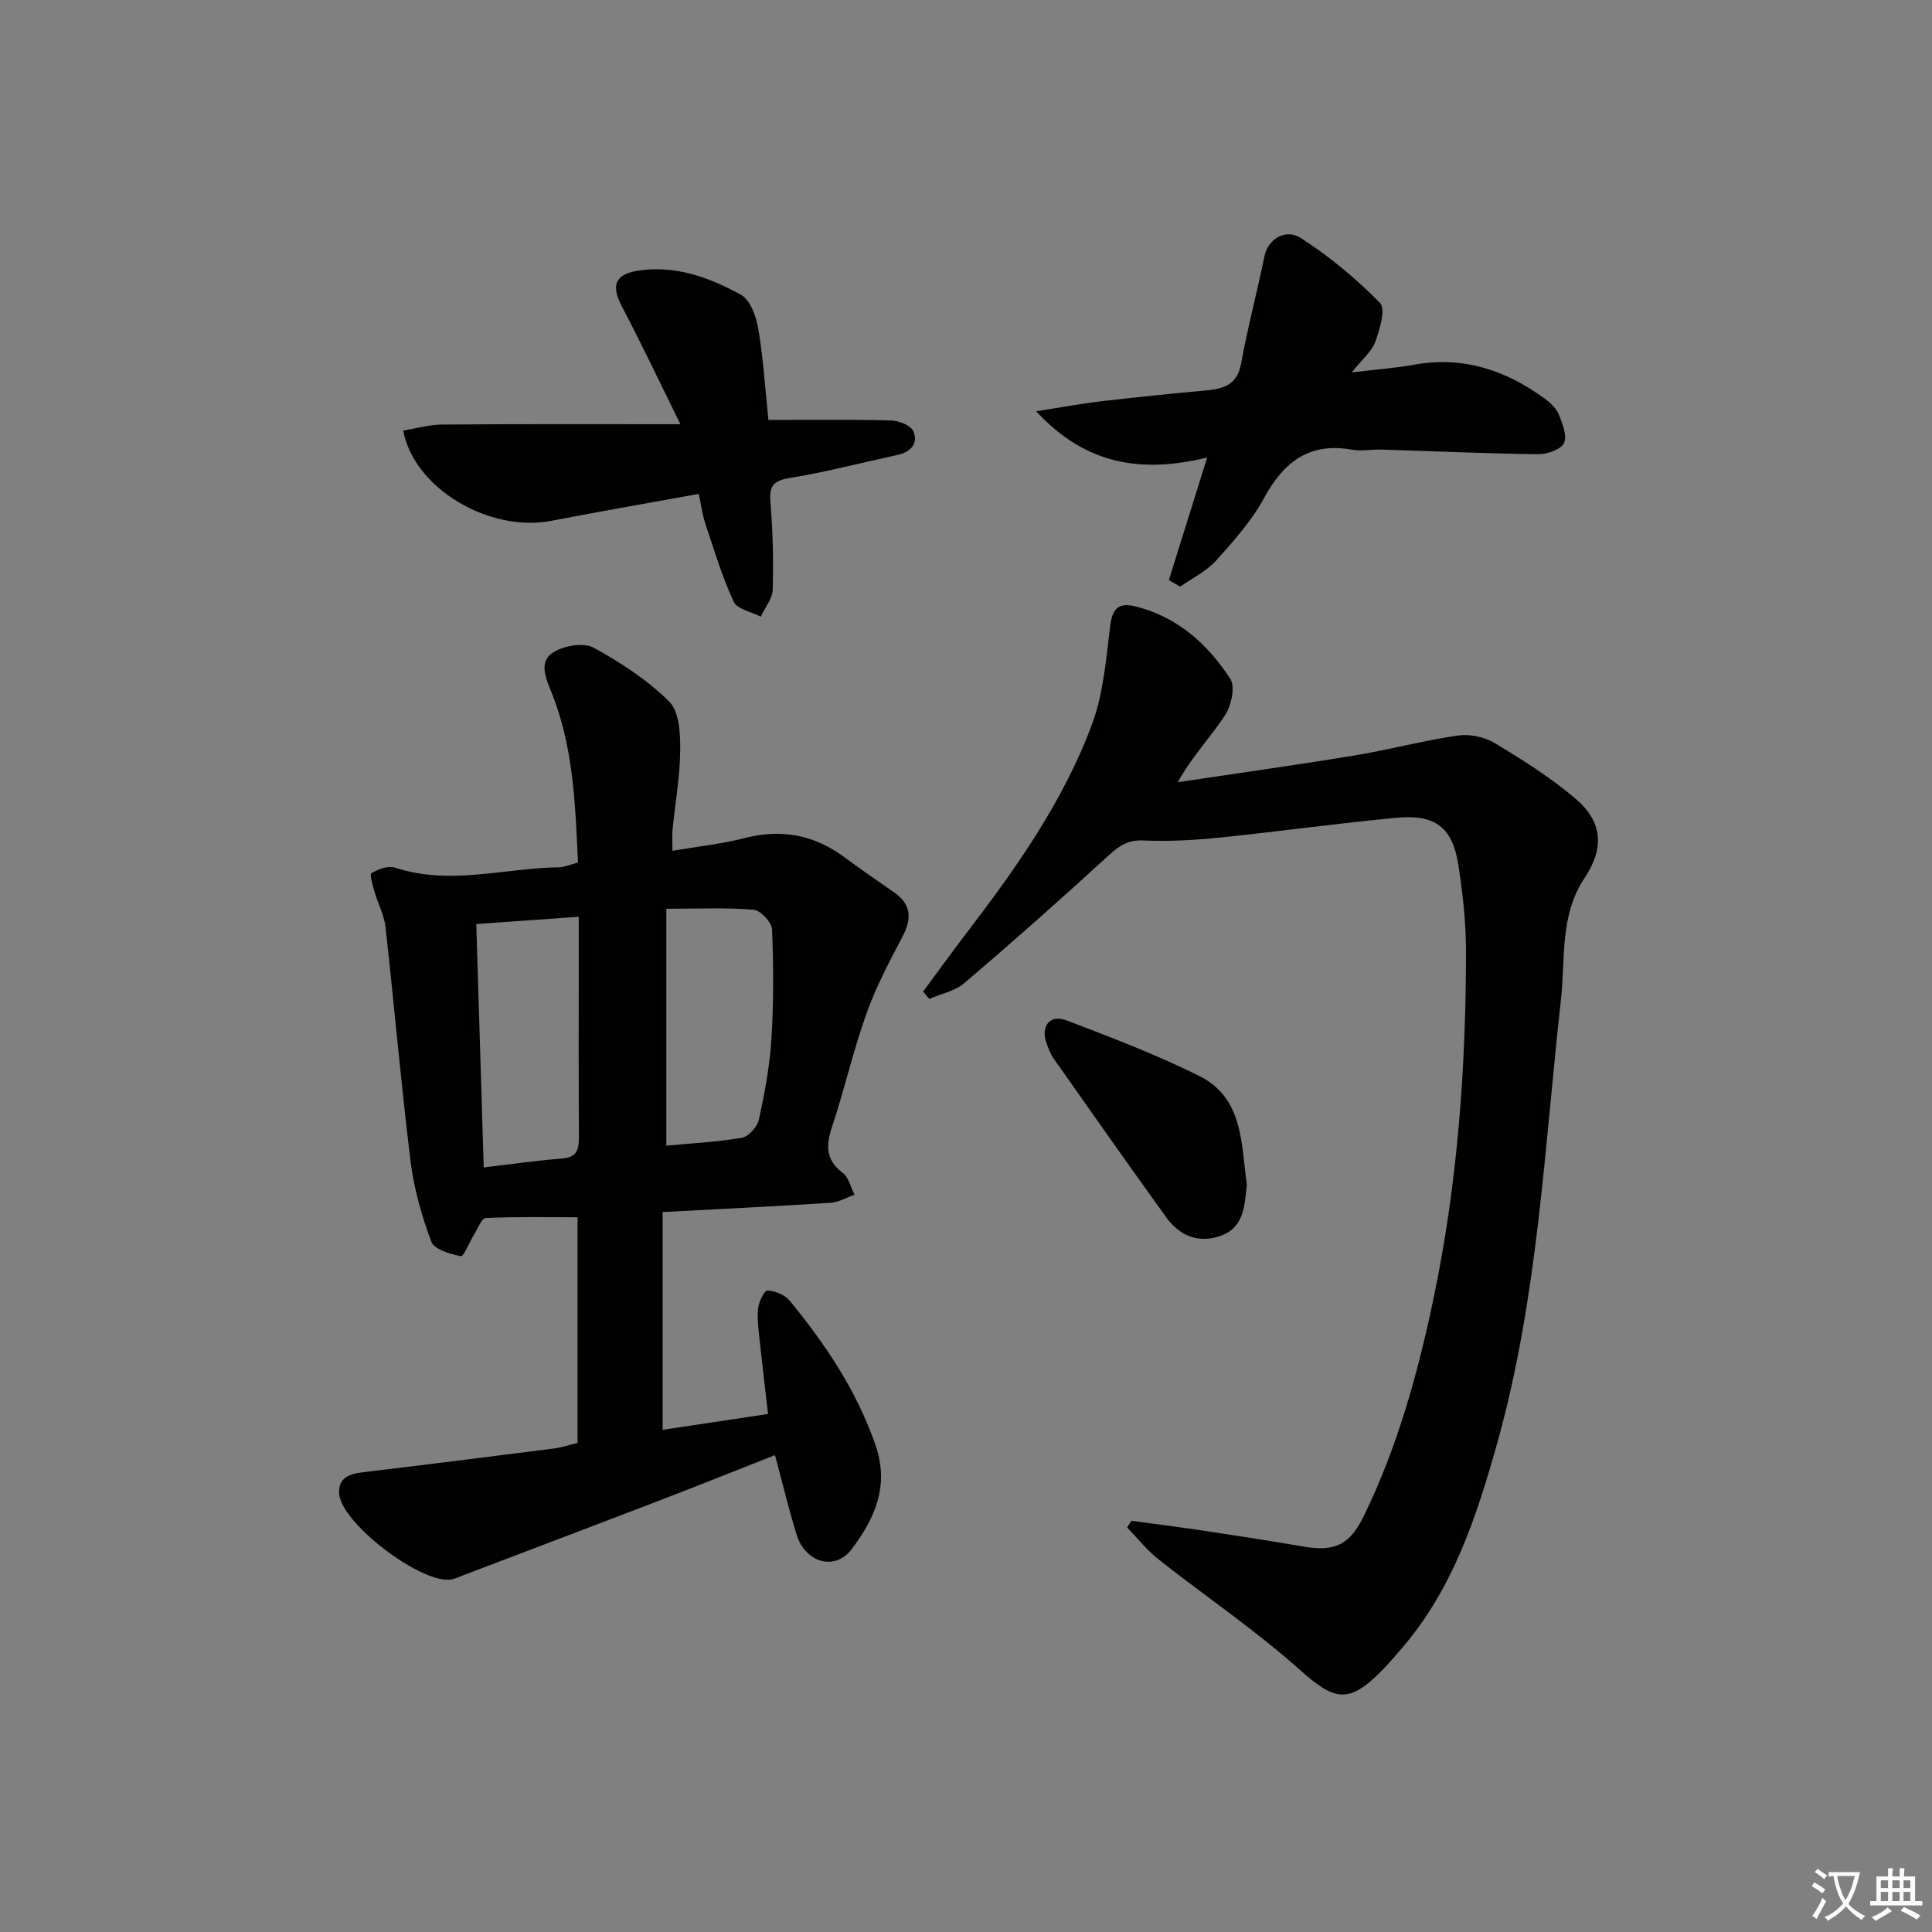
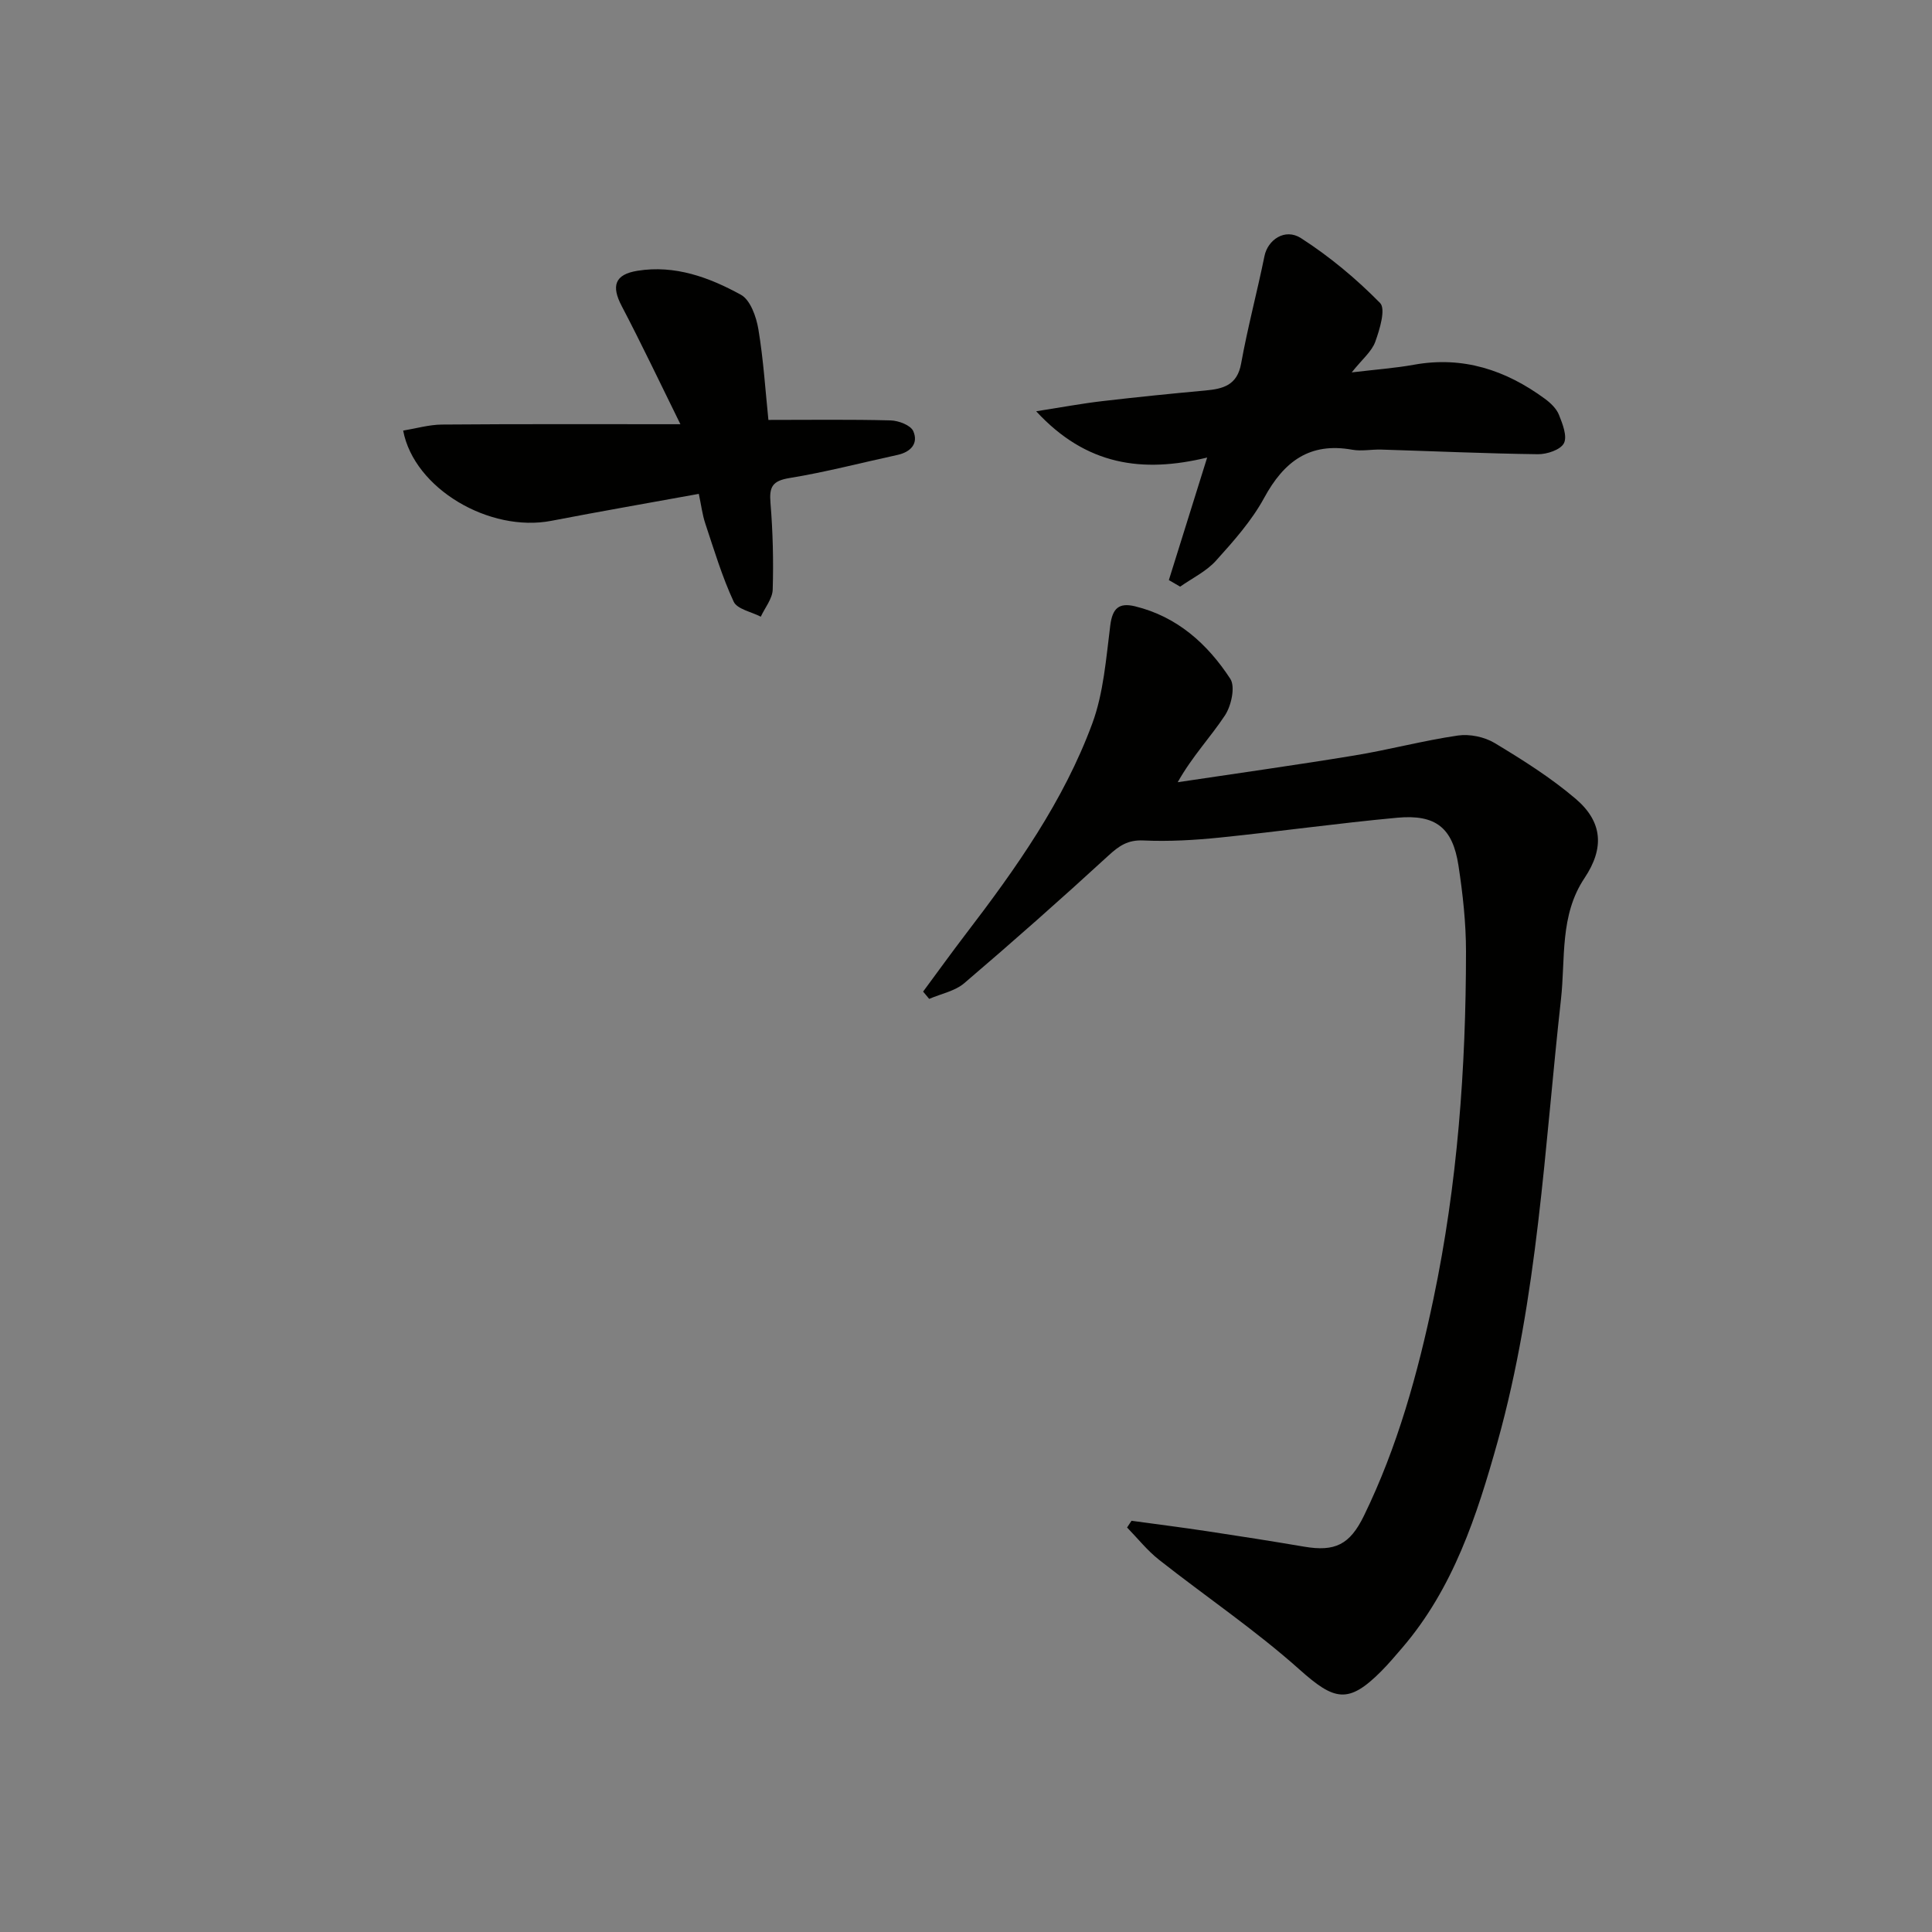
<svg xmlns="http://www.w3.org/2000/svg" enable-background="new 0 0 400 400" viewBox="0 0 400 400">
  <rect x="0" y="0" width="400" height="400" fill="#808080" stroke="none" />
-   <path d="m377.9 391.2c-.2.3-.4.5-.6.8-.7-.6-1.4-1-2.2-1.5.2-.3.4-.5.5-.8.6.4 1.4.8 2.3 1.5zm-1.8 6.1c-.2-.2-.5-.4-.9-.6.4-.6.8-1.2 1.2-1.9s.7-1.3.9-1.9c.3.3.5.5.8.7-.7 1.3-1.4 2.6-2 3.7zm2.2-9c-.3.3-.5.5-.6.8-.6-.6-1.3-1.1-2-1.5.3-.3.5-.5.6-.7.6.5 1.3.9 2 1.4zm.3.2v-.9h2 4.5c-.3 1.3-.6 2.5-1 3.6s-.9 2.1-1.4 3c.4.5 1 1 1.6 1.4s1.2.8 1.9 1.1c-.3.2-.5.4-.8.8-.4-.3-1-.7-1.6-1.2s-1.2-1.1-1.6-1.6c-.5.6-1.1 1.1-1.7 1.6s-1.4.9-2.1 1.4c-.1-.3-.3-.5-.7-.8.6-.2 1.2-.5 1.9-1s1.4-1.1 2-1.8c-.5-.8-.9-1.6-1.2-2.5s-.6-2-.8-3.2c-.4.1-.7.1-1 .1zm2.5 2.7c.3 1 .7 1.7 1 2.2.3-.5.6-1.1 1-2s.6-1.9.9-3h-3.2-.4c.1.9.3 1.8.7 2.8z" fill="#fbfcfa" />
-   <path d="m396.5 388.5v1.5 3.6h1.5v.9c-.4 0-1 0-1.7 0h-7.9c-.5 0-.9 0-1.2 0v-.9h1.3v-3.5c0-.7 0-1.2 0-1.6h2.4c0-.8 0-1.4 0-1.7h1c0 .3-.1.8-.1 1.7h1.5c0-.8 0-1.4 0-1.7h1c0 .3-.1.9-.1 1.7zm-8.2 9.2c-.2-.3-.5-.5-.8-.8.8-.3 1.4-.6 1.9-.9s1-.7 1.4-1.1c.3.3.6.5.9.8-1.6 1-2.8 1.6-3.4 2zm2.6-6.8v-1.6h-1.5v1.6zm0 2.7v-1.9h-1.5v1.9zm2.4-2.7v-1.6h-1.5v1.6zm0 2.7v-1.9h-1.5v1.9zm.2 2 .7-.8c.4.2.9.5 1.6.8s1.3.7 1.8 1c-.3.3-.5.6-.8.8-.4-.3-1.5-1-3.3-1.8zm2-4.7v-1.6h-1.4v1.6zm0 2.7v-1.9h-1.4v1.9z" fill="#fbfcfa" />
  <g fill="#010100">
-     <path d="m119.67 178.57c-.57-12.11-.94-24.17-5.64-35.6-1.19-2.9-2.48-6.23.72-8.04 2.24-1.27 6.12-1.95 8.14-.84 5.61 3.07 11.16 6.69 15.67 11.17 2.09 2.08 2.31 6.67 2.27 10.11-.05 5.46-1.05 10.9-1.58 16.36-.13 1.28-.02 2.57-.02 4.42 5.32-.91 10.26-1.43 15.02-2.65 7.66-1.97 14.44-.61 20.71 4.07 3.33 2.49 6.78 4.81 10.18 7.2 3.53 2.48 3.68 5.4 1.74 9.09-2.76 5.25-5.56 10.55-7.54 16.12-2.72 7.65-4.51 15.62-7.08 23.33-1.29 3.88-1.31 6.84 2.23 9.54 1.24.94 1.64 2.97 2.43 4.51-1.64.57-3.25 1.55-4.91 1.66-11.55.74-23.11 1.3-34.82 1.92v45.09c7.23-1.09 14.18-2.13 21.83-3.28-.56-4.89-1.14-9.6-1.64-14.31-.26-2.47-.64-4.99-.44-7.44.11-1.39 1.32-3.84 1.94-3.81 1.58.07 3.59.87 4.59 2.08 7.41 9.01 13.82 18.56 17.75 29.78 3.02 8.61-.14 15.35-4.87 21.67-3.46 4.63-9.64 2.83-11.44-3.03-1.6-5.22-2.88-10.54-4.46-16.42-8.16 3.21-16.09 6.39-24.06 9.45-13.48 5.18-27 10.29-40.5 15.43-.77.29-1.53.68-2.34.84-6.07 1.21-23.04-11.66-23.34-17.81-.16-3.23 2.11-4.03 4.89-4.36 13.19-1.58 26.37-3.24 39.55-4.92 1.62-.21 3.2-.74 4.93-1.15 0-15.49 0-30.76 0-46.73-6.49 0-12.75-.14-19 .16-.88.04-1.69 2.24-2.46 3.48-.96 1.53-2.13 4.54-2.71 4.42-2.23-.44-5.51-1.41-6.12-3.04-2.01-5.36-3.6-11.01-4.3-16.69-1.98-16.12-3.38-32.32-5.18-48.46-.27-2.41-1.53-4.7-2.21-7.07-.39-1.37-1.13-3.78-.69-4.04 1.38-.84 3.48-1.6 4.89-1.14 11.39 3.75 22.7.07 34.02-.08 1.13-.04 2.24-.57 3.85-.99zm18.29 9.58v49.04c5.12-.48 10.41-.73 15.6-1.62 1.4-.24 3.23-2.25 3.55-3.73 1.2-5.49 2.25-11.07 2.6-16.67.47-7.57.45-15.18.13-22.76-.06-1.47-2.39-3.94-3.83-4.06-5.72-.48-11.51-.2-18.05-.2zm-39.35 3.16c.52 16.98 1.03 33.63 1.54 50.39 5.76-.67 11.01-1.43 16.28-1.85 3.34-.27 3.44-2.26 3.42-4.81-.06-11.64-.03-23.28-.03-34.92 0-3.27 0-6.53 0-10.31-7.31.52-13.9.98-21.21 1.5z" />
    <path d="m234.27 314.86c5.19.71 10.39 1.37 15.57 2.15 6.73 1.01 13.46 2.07 20.17 3.21 6.38 1.08 9.45-.39 12.38-6.4 6.96-14.29 11.15-29.47 14.4-44.95 4.97-23.69 6.72-47.7 6.73-71.85 0-5.94-.66-11.93-1.56-17.82-1.2-7.82-4.7-10.63-12.66-9.9-12.24 1.13-24.43 2.85-36.66 4.1-5.28.54-10.63.85-15.92.61-3.22-.15-5.03 1.11-7.23 3.13-9.78 8.98-19.73 17.78-29.83 26.4-1.94 1.66-4.83 2.21-7.28 3.27-.42-.5-.84-1-1.26-1.51 2.97-4.01 5.88-8.06 8.91-12.02 10.34-13.51 20.18-27.42 26.11-43.47 2.35-6.37 2.86-13.49 3.73-20.33.45-3.53 1.78-4.76 5.13-3.95 8.75 2.14 15.01 7.8 19.72 15.01 1.07 1.64.21 5.56-1.09 7.55-2.98 4.52-6.79 8.5-9.8 13.86 12.18-1.83 24.39-3.53 36.54-5.53 7.2-1.18 14.28-3.09 21.49-4.14 2.44-.35 5.49.29 7.6 1.56 5.81 3.5 11.62 7.16 16.76 11.54 5.61 4.78 5.97 10.23 1.84 16.41-5.18 7.74-3.93 16.68-4.88 25.13-3.42 30.68-4.77 61.67-13.13 91.62-4.26 15.23-9.15 30.3-19.76 42.65-1.41 1.64-2.81 3.3-4.33 4.83-6.82 6.85-9.7 6.08-16.92-.37-9.15-8.17-19.41-15.1-29.07-22.71-2.45-1.93-4.43-4.44-6.62-6.69.3-.45.61-.92.92-1.39z" />
    <path d="m140.87 87.83c-4.35-8.82-8.09-16.72-12.15-24.46-2.19-4.17-1.46-6.55 3.27-7.31 7.75-1.25 14.86 1.37 21.41 4.97 1.95 1.07 3.18 4.55 3.61 7.11 1.06 6.35 1.46 12.8 2.08 18.8 8.75 0 17.02-.12 25.29.1 1.65.04 4.16.99 4.7 2.22 1.12 2.54-.51 4.33-3.28 4.93-7.44 1.61-14.83 3.56-22.33 4.78-3.57.58-4.23 1.84-3.95 5.16.49 5.96.64 11.96.46 17.94-.06 1.89-1.6 3.74-2.47 5.61-1.93-1.01-4.88-1.55-5.61-3.11-2.4-5.18-4.06-10.72-5.87-16.16-.62-1.85-.85-3.83-1.35-6.16-10.39 1.89-20.48 3.64-30.53 5.58-12.77 2.47-28.4-6.63-30.68-18.68 2.68-.44 5.36-1.23 8.04-1.25 15.98-.13 31.97-.07 49.36-.07z" />
    <path d="m242 120.1c2.52-8.06 5.03-16.12 7.93-25.37-13.4 3.24-25.03 1.66-35.4-9.58 5.43-.85 9.54-1.62 13.69-2.1 7.1-.83 14.21-1.55 21.33-2.2 3.68-.34 6.6-1.07 7.41-5.58 1.35-7.47 3.32-14.82 4.84-22.27.67-3.31 4.21-5.84 7.55-3.7 5.92 3.8 11.45 8.42 16.38 13.43 1.21 1.23-.07 5.47-1 8.04-.74 2.03-2.7 3.6-4.87 6.33 5.11-.61 9.02-.89 12.85-1.58 10.17-1.85 19.05 1.1 27.14 7.04 1.17.86 2.39 2.02 2.91 3.31.75 1.88 1.77 4.46 1.03 5.9-.7 1.36-3.53 2.3-5.4 2.27-10.81-.14-21.62-.63-32.43-.96-2-.06-4.06.38-5.99.03-8.84-1.59-14.15 2.45-18.24 9.97-2.59 4.76-6.33 8.96-9.99 13.02-2 2.21-4.9 3.6-7.4 5.36-.79-.45-1.56-.9-2.34-1.36z" />
-     <path d="m258.15 245.3c-.48 4.21-.53 8.72-5.27 10.5-4.61 1.73-8.61.13-11.43-3.77-7.86-10.91-15.6-21.92-23.34-32.92-.66-.94-1.06-2.08-1.45-3.17-1.24-3.46.71-5.99 4.12-4.69 9.28 3.53 18.61 7.09 27.48 11.5 9.22 4.57 8.69 14.11 9.89 22.55z" />
  </g>
</svg>